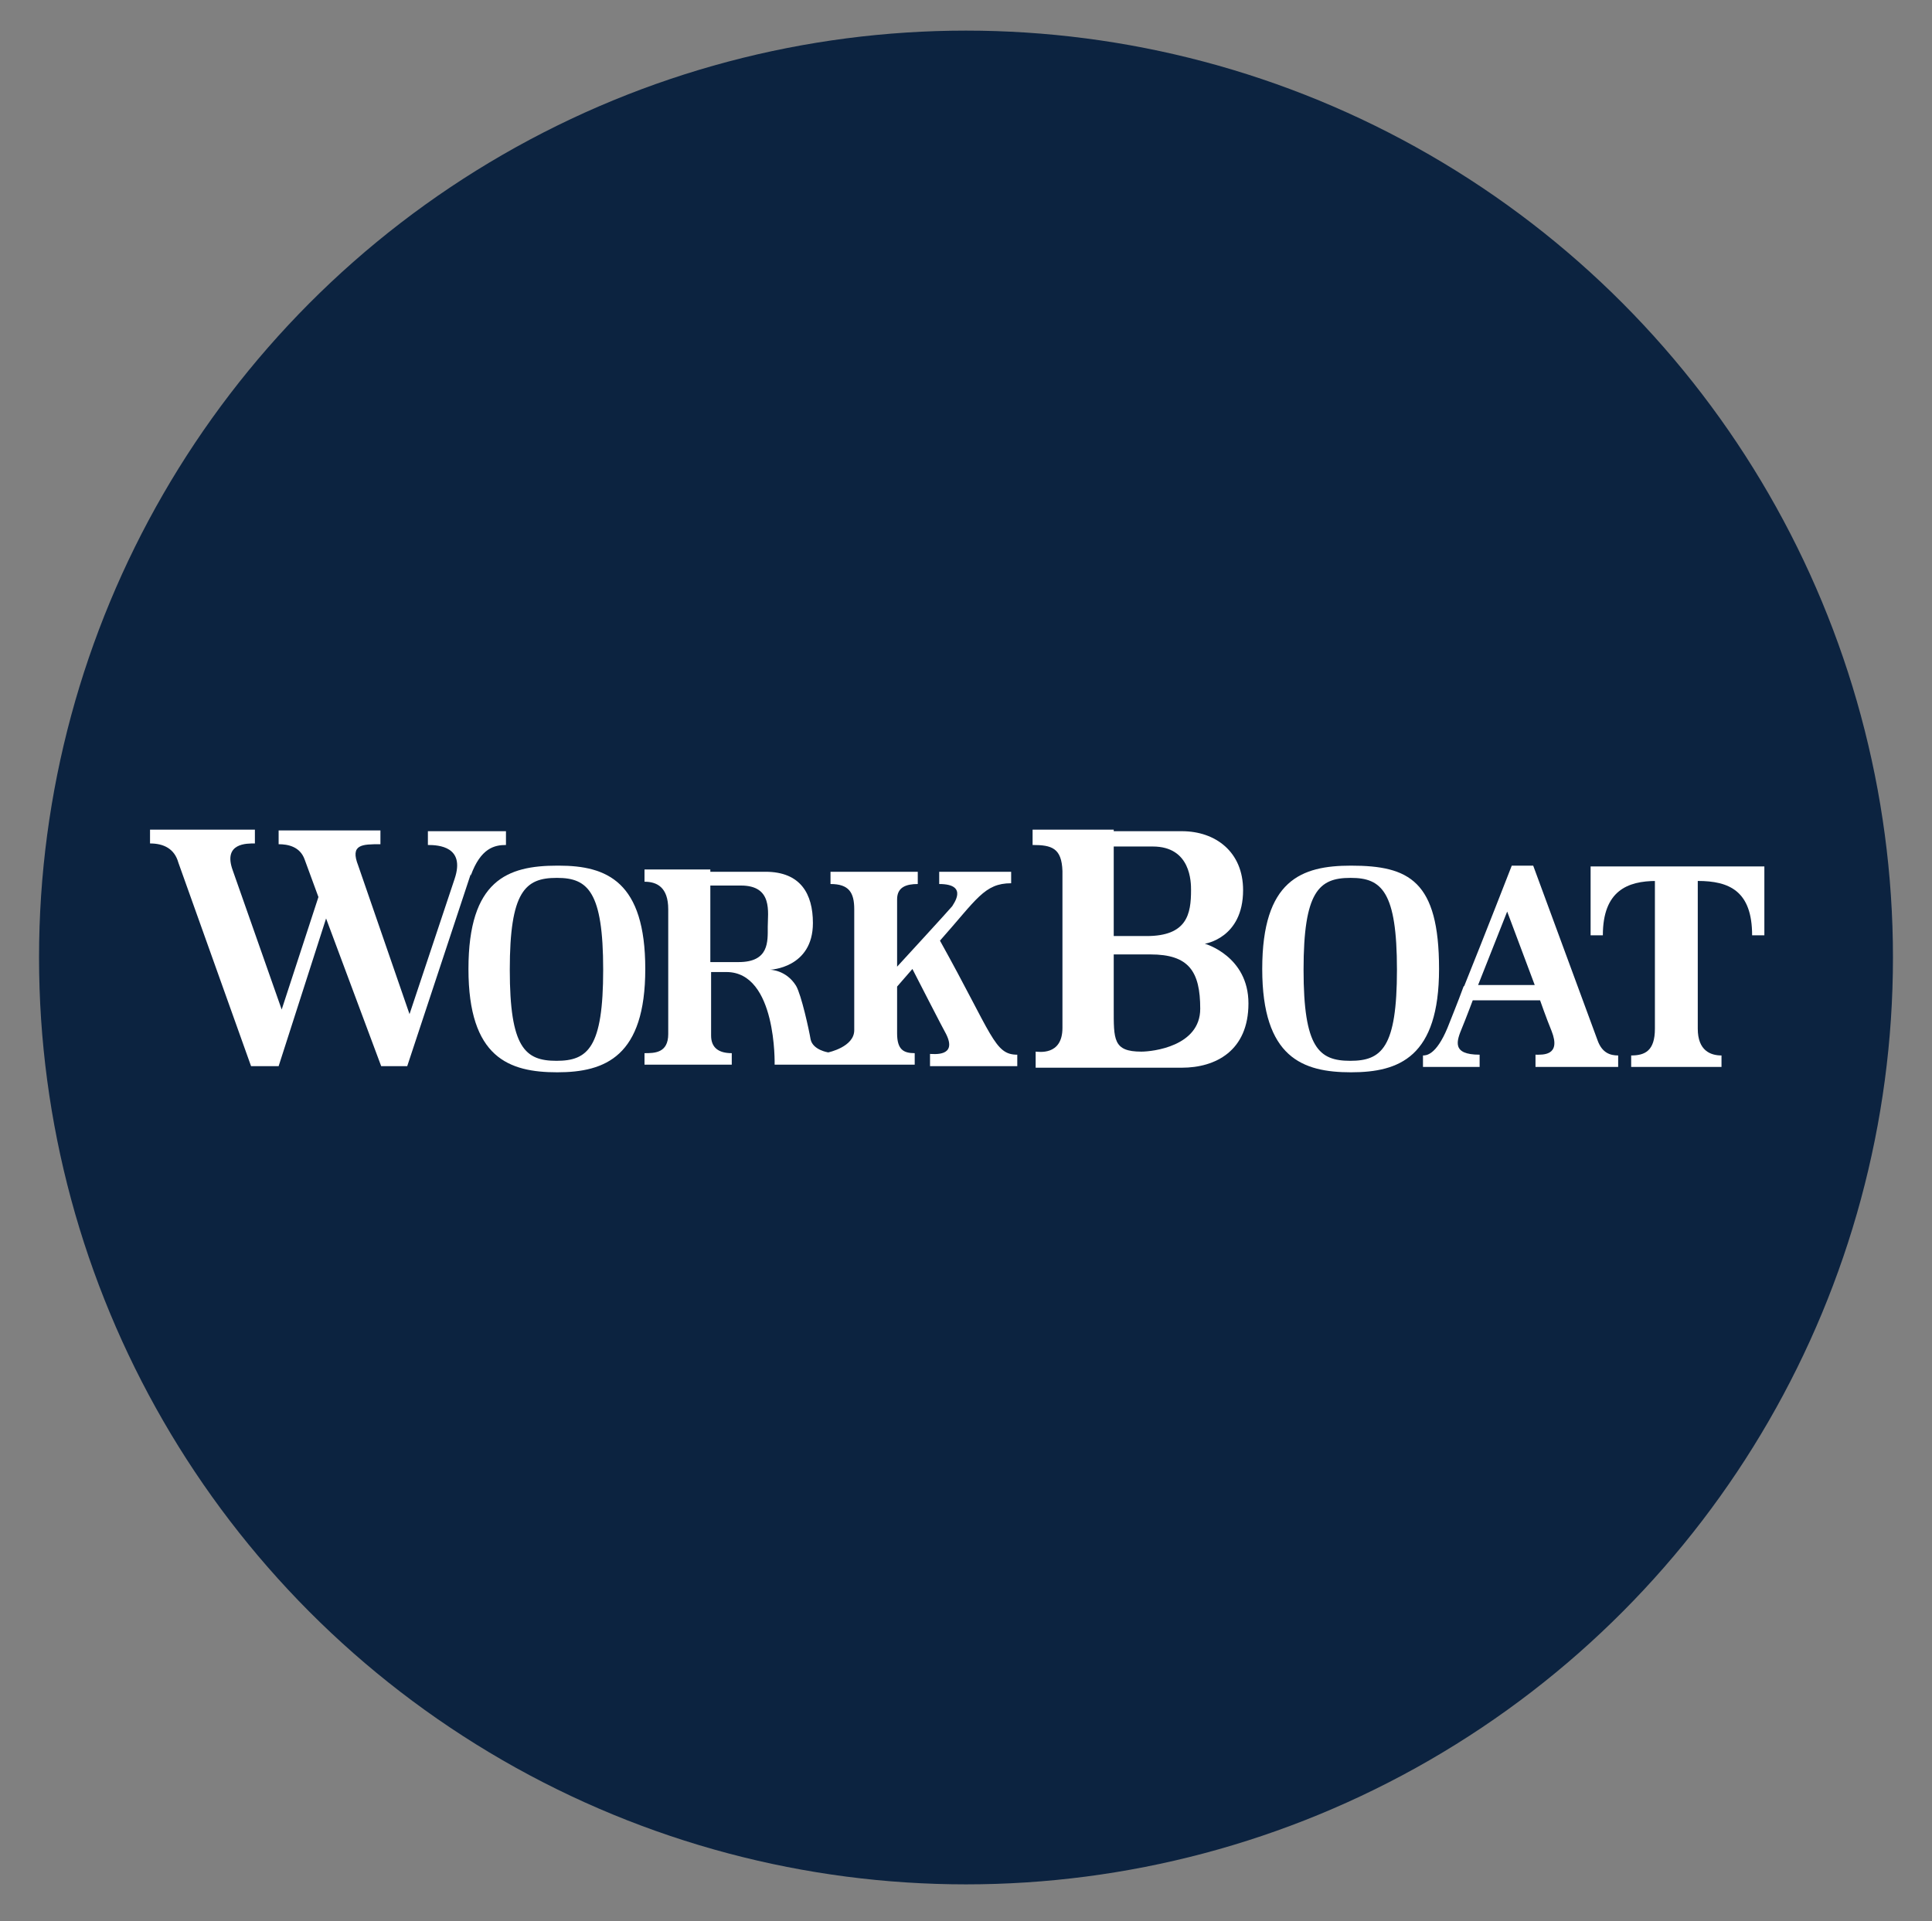
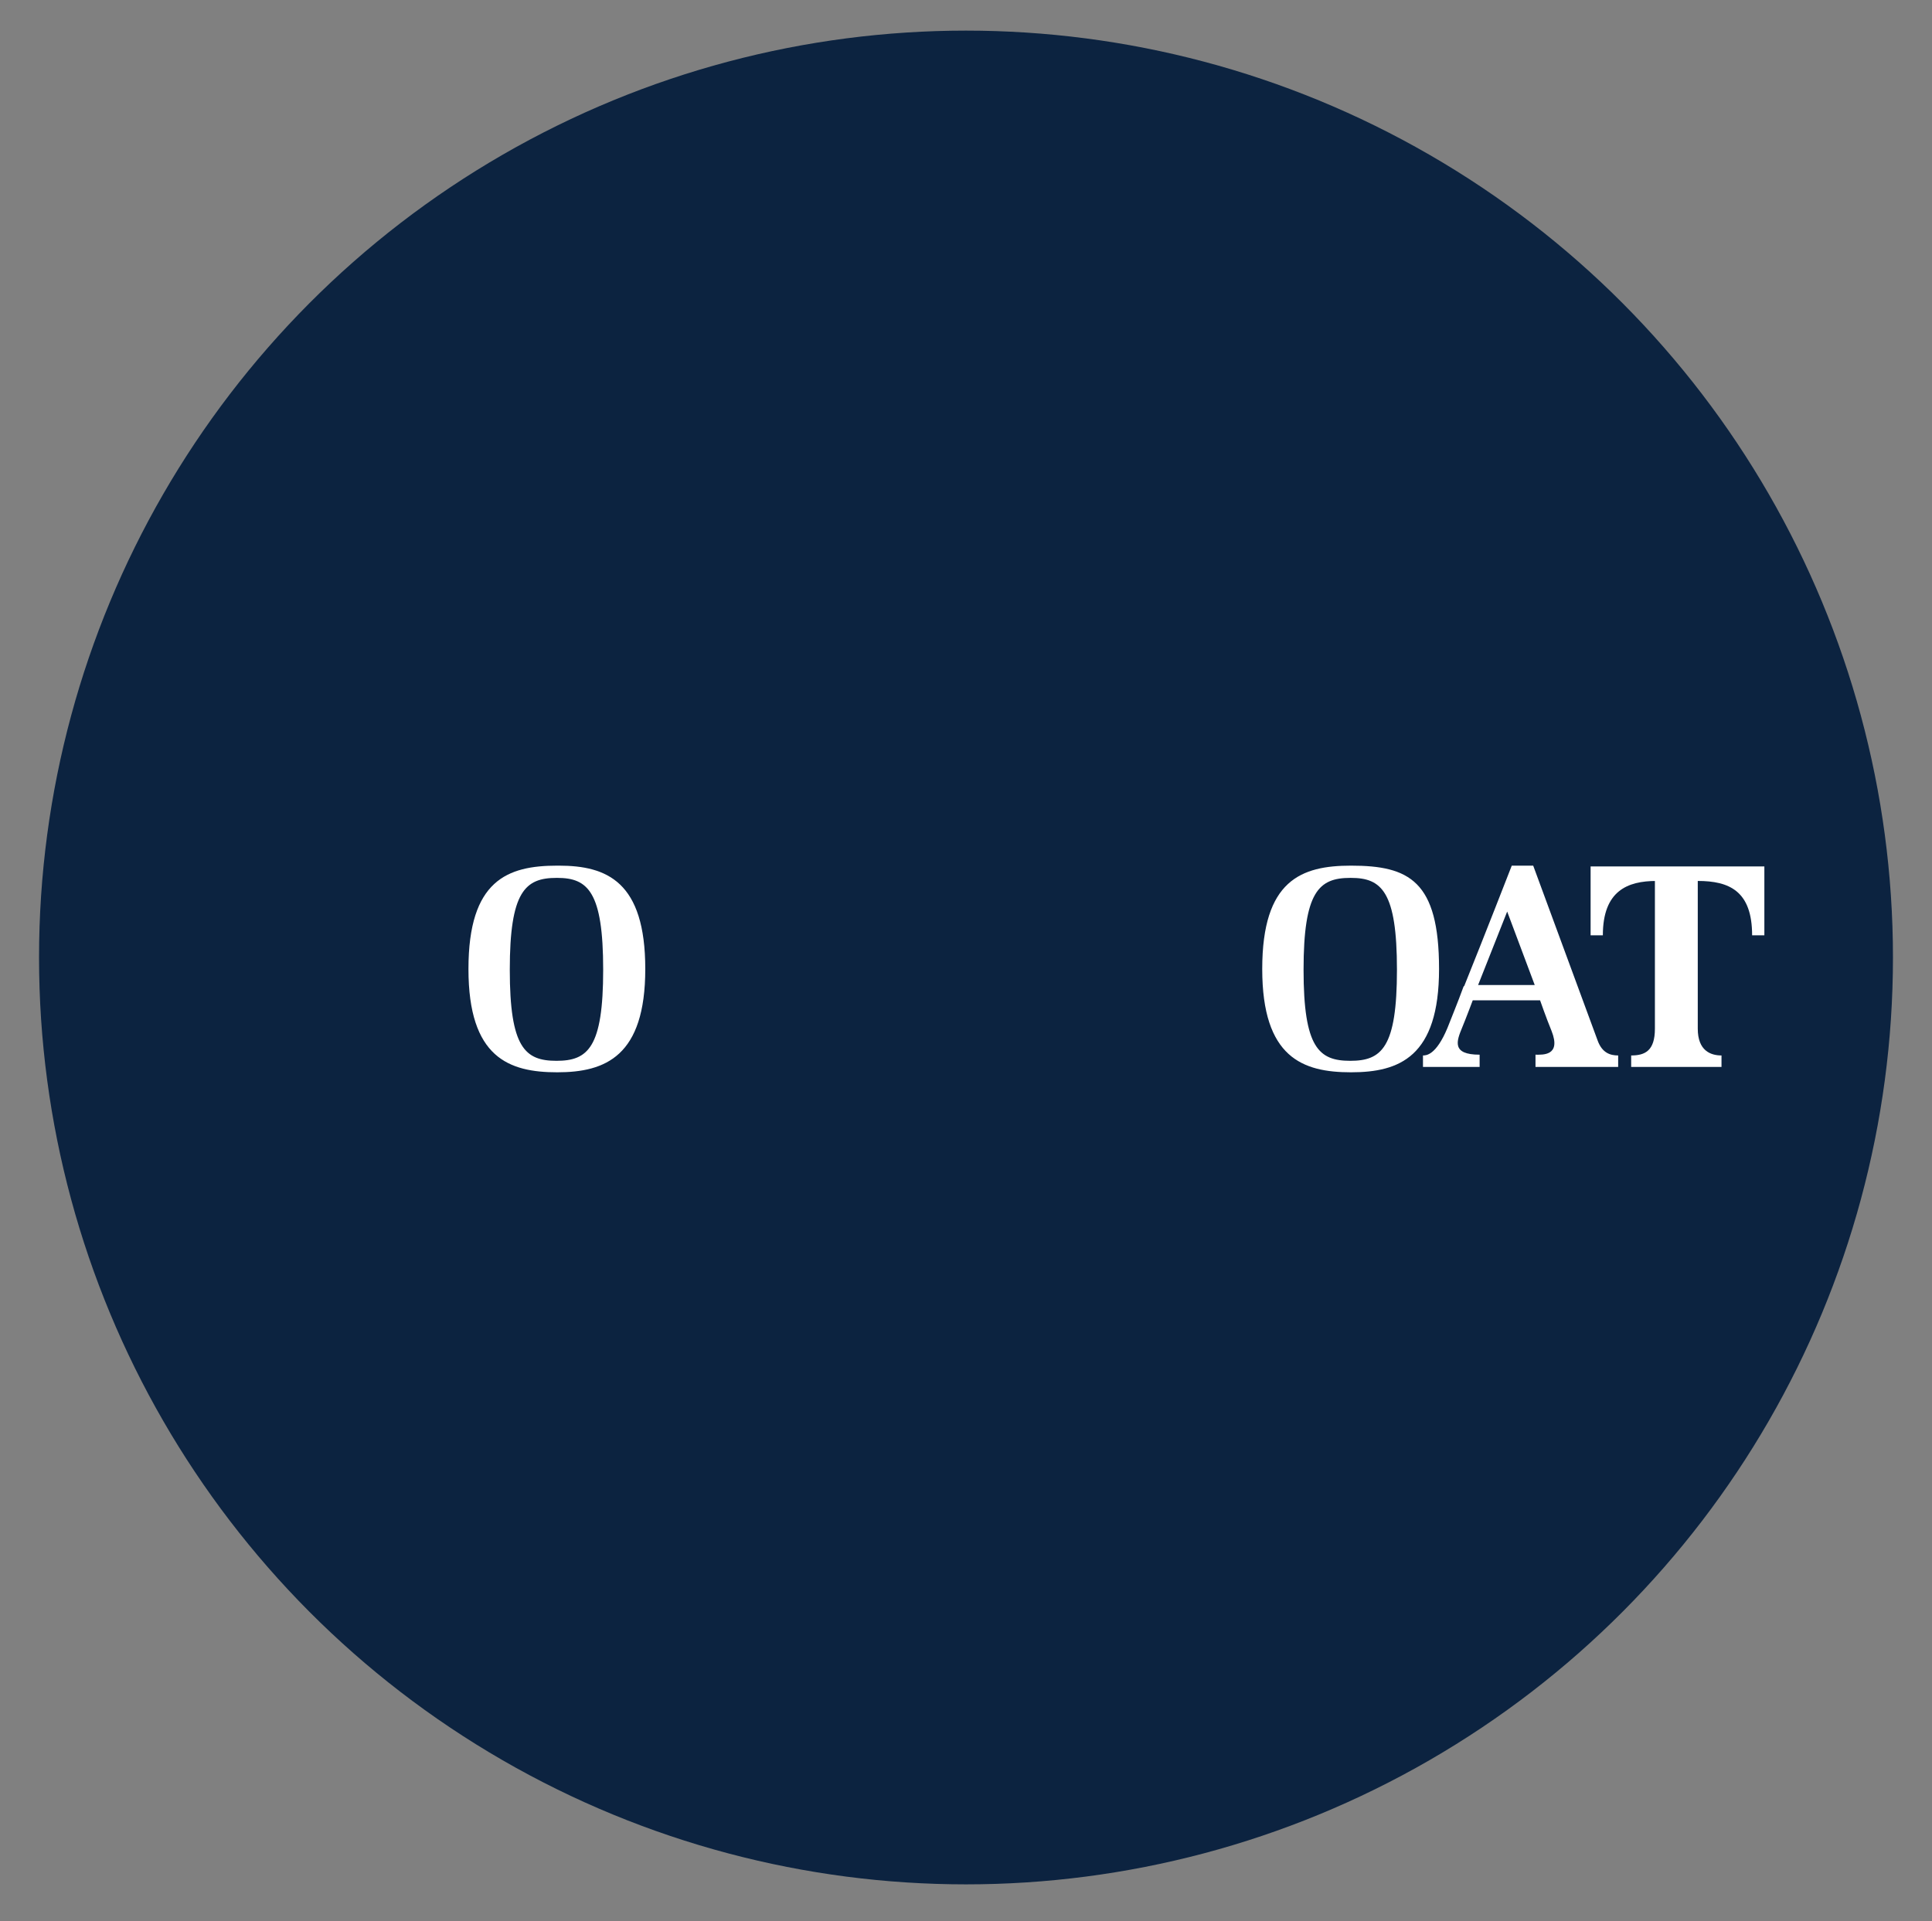
<svg xmlns="http://www.w3.org/2000/svg" version="1.1" viewBox="0 0 252.4 251">
  <rect x="0" y="0" width="252.4" height="251" fill="#808080" stroke="none" />
  <defs>
    <style>
      .cls-1 {
        fill: #fff;
      }

      .cls-2 {
        fill: #0c2340;
      }
    </style>
  </defs>
  <g>
    <g id="Layer_1">
      <circle class="cls-2" cx="126.2" cy="125.1" r="121.1" />
      <g>
        <path class="cls-1" d="M72.7,114.7c-4.1,0-6.1,1.8-6.1,12s2,11.9,6.1,11.9c4.1,0,6.1-1.7,6.1-11.9,0-10.2-2-12-6-12l.2-1.6c6.3,0,11.3,2.1,11.3,13.5s-5.2,13.5-11.5,13.5-11.6-1.9-11.6-13.5,5.1-13.5,11.6-13.5h.2l-.2,1.6h0Z" />
-         <path class="cls-1" d="M61.5,114.2l-8.3,25.1h-3.4l-7.2-19.3-6.2,19.3h-3.6l-9.5-26.6c-.5-1.8-1.9-2.5-3.7-2.5v-1.8h13.7v1.8c-1,0-4.2-.1-2.9,3.5l6.4,18.2,4.8-14.7-1.8-4.9c-.6-1.7-2.2-2-3.4-2v-1.8h13.3v1.8c-2.4,0-4,0-2.9,2.8l6.7,19.4,5.9-17.7c1.4-4.2-2.1-4.4-3.5-4.4v-1.8h10.2v1.8c-1.5,0-3.3.4-4.6,4h0Z" />
-         <path class="cls-1" d="M145.5,122.1v-13.7h-10.6v2c2.5,0,3.8.4,3.9,3.4,0,1.5,0,18.7,0,20.5,0,3.7-3.2,3.1-3.5,3.1v2.1h19.1c4.4,0,8.7-2.2,8.7-8.4s-5.7-7.8-5.7-7.8c0,0,5-.7,5-7,0-5-3.6-7.7-8-7.7h-8.9v2s5.1,0,5.1,0c5,0,5,4.7,5,5.7,0,3.1-.5,6-5.8,6h-4.4v2.4h4.9c5,0,6.5,2.2,6.5,7.1s-6.2,5.6-7.7,5.6c-3.7,0-3.6-1.6-3.6-5.7v-9.4h0Z" />
        <path class="cls-1" d="M176.4,114.7c-4.1,0-6.1,1.8-6.1,12s2,11.9,6.1,11.9c4.1,0,6.1-1.7,6.1-11.9,0-10.2-2-12-6-12v-1.6c7.6,0,11.5,2,11.5,13.5s-5.2,13.5-11.5,13.5-11.6-1.9-11.6-13.5,5.1-13.5,11.6-13.5v1.6h0Z" />
        <path class="cls-1" d="M191.3,128.8c2.7-6.7,6.2-15.7,6.2-15.7h2.8s5.5,14.9,8.4,22.8c.6,1.7,1.7,2,2.7,2v1.5h-10.8v-1.6c.9,0,3.4.2,2.1-3.1-.7-1.7-1.5-4-1.5-4h-8.8l.7-2h7.4l-3.6-9.6-3.8,9.6-.7,2s-.9,2.4-1.4,3.6c-.7,1.7-1.4,3.5,2.3,3.5v1.6s-7.4,0-7.4,0v-1.5c.4,0,1.7,0,3.2-3.6.5-1.3,1.3-3.2,2.1-5.4h0Z" />
        <path class="cls-1" d="M216.2,115.1v19.3c0,2.9-1.3,3.5-3.1,3.5v1.5h11.8v-1.5c-1.4,0-3.1-.6-3.1-3.5v-19.3c4.1,0,7.1,1.3,7.1,7.1h1.6v-9h-22.7v9h1.6c0-5.8,3.2-7.1,7-7.1h0Z" />
-         <path class="cls-1" d="M92.8,125.7h3.7c4,0,3.8-2.7,3.8-4.6s.7-5.4-3.5-5.4h-4v-1.8h7.2c4.6,0,6.2,2.9,6.2,6.7,0,5.9-5.6,6.1-5.6,6.1,0,0,2.1,0,3.4,2.1.7,1.2,1.7,5.8,1.9,7,.3,1.4,2.3,1.7,2.3,1.7,0,0,3.4-.7,3.4-2.9v-15.8c0-2.2-.7-3.3-3.1-3.3v-1.6h11.4v1.6c-1.5,0-2.7.4-2.7,2s0,8.8,0,8.8c0,0,6.8-7.4,7.2-7.9,0-.1,2.3-2.9-1.7-2.9v-1.6h9.4v1.5c-3.5,0-4.5,2.1-9.3,7.5,6.9,12.4,7.1,14.9,10.1,14.9v1.5h-11.4v-1.6c.5,0,3.6.4,2.1-2.6-.2-.3-4.4-8.5-4.4-8.5l-2,2.3v6.1c0,2.1.8,2.6,2.3,2.6v1.5h-18.3s.3-12.1-6.3-12.1h-2v8.3c0,1.6,1,2.3,2.7,2.3v1.5h-11.4v-1.5c1.3,0,3.1,0,3.1-2.5s0-14.4,0-16.3c0-2.9-1.5-3.6-3.1-3.6v-1.6h8.6v11.8h0Z" />
      </g>
    </g>
  </g>
</svg>